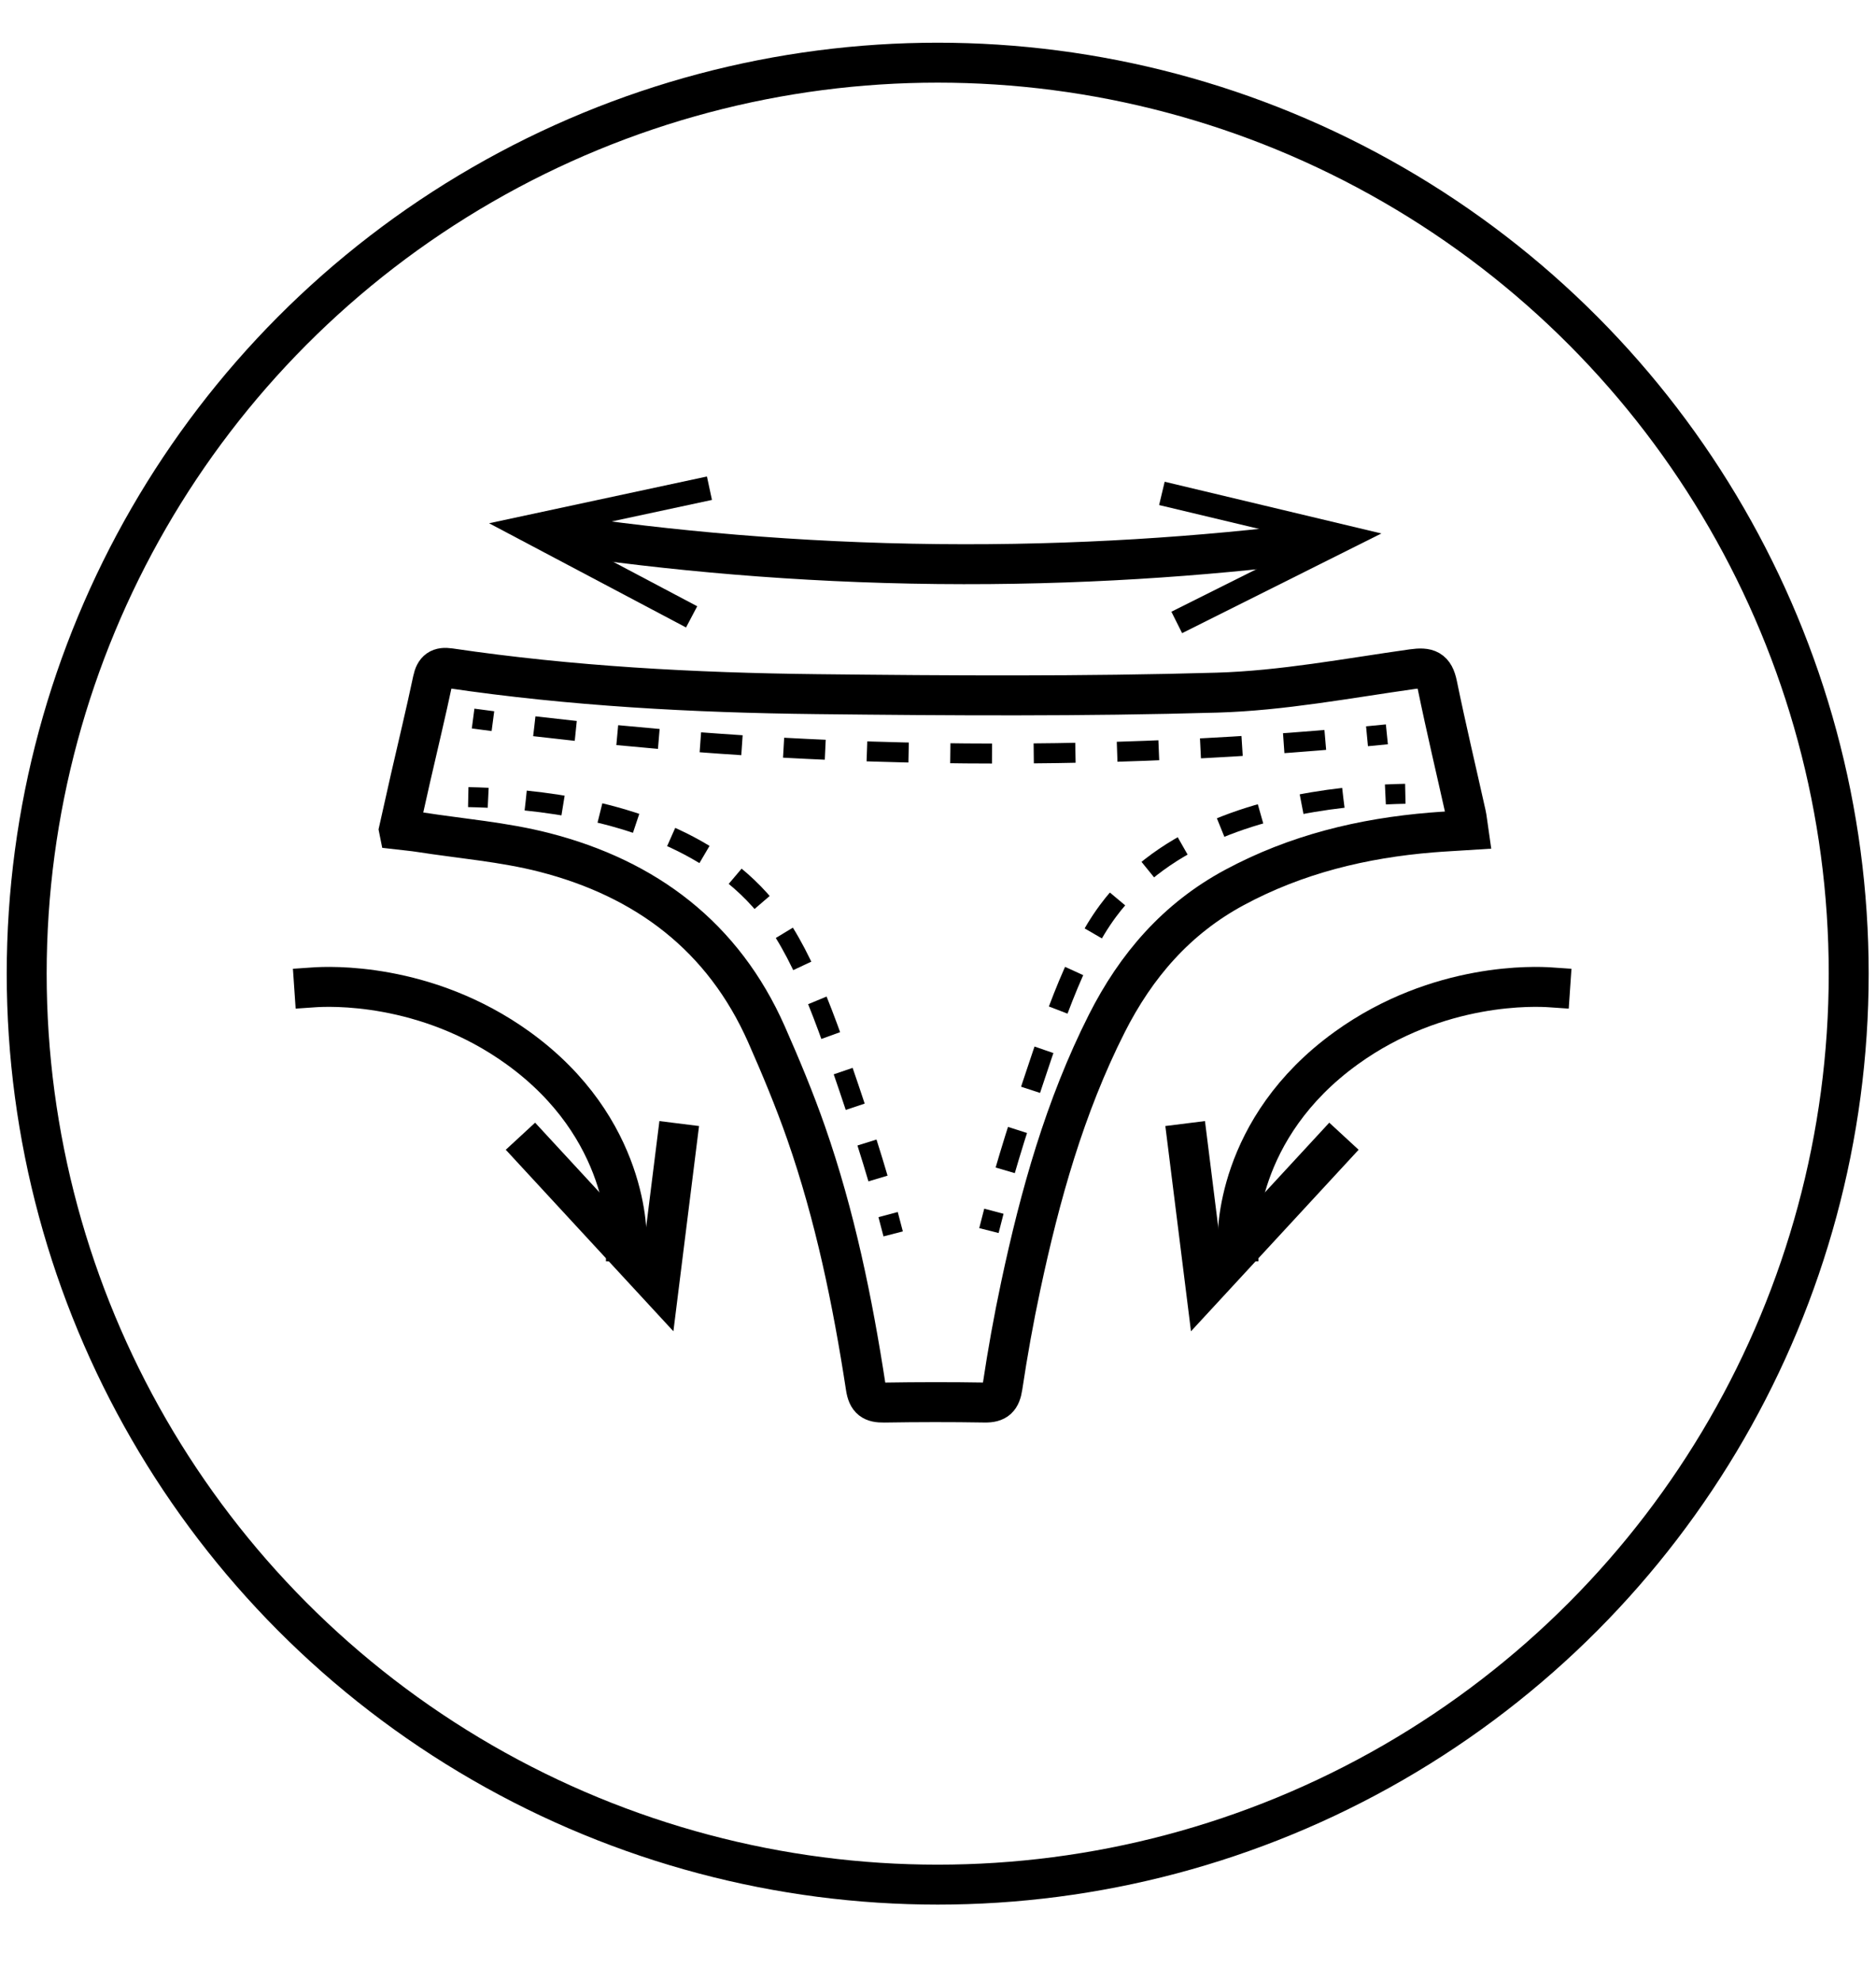
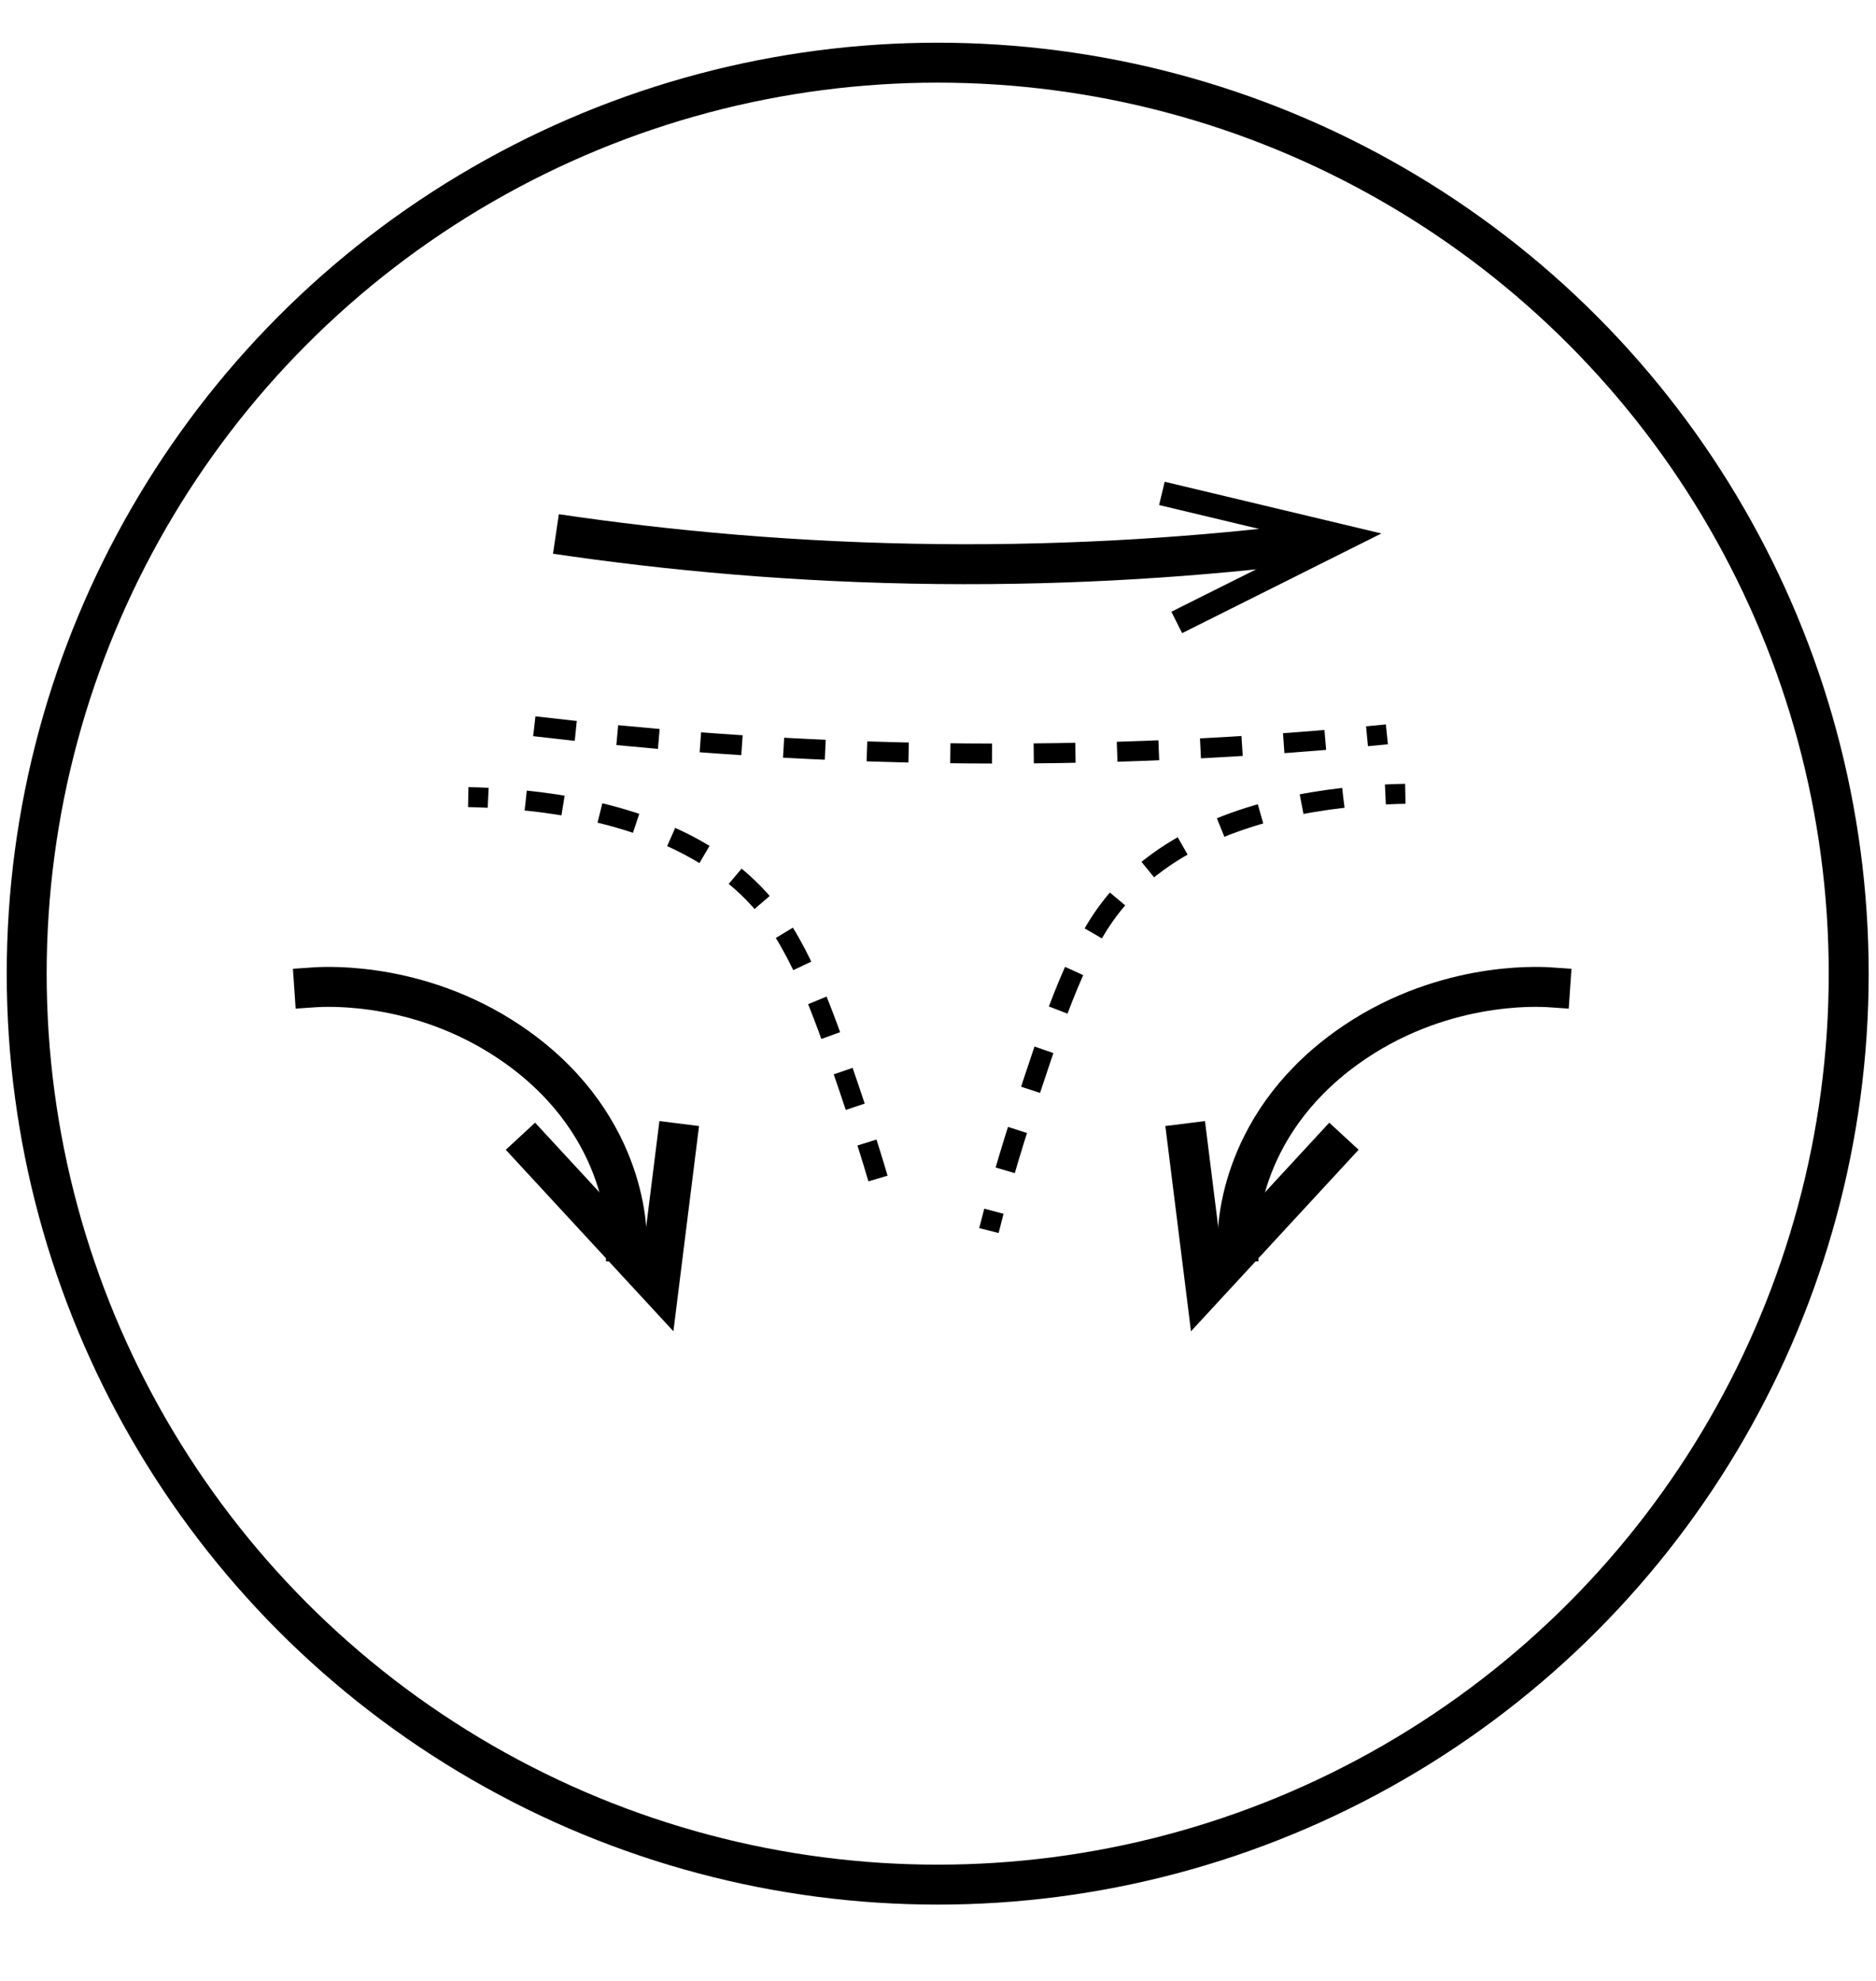
<svg xmlns="http://www.w3.org/2000/svg" viewBox="0 0 563.62 595.28">
  <defs>
    <style>
      .cls-1 {
        stroke-width: 0px;
      }

      .cls-2 {
        stroke-dasharray: 0 0 12.68 12.68;
      }

      .cls-2, .cls-3, .cls-4, .cls-5, .cls-6, .cls-7 {
        fill: none;
        stroke: #000;
        stroke-miterlimit: 10;
      }

      .cls-2, .cls-3, .cls-6, .cls-7 {
        stroke-width: 6px;
      }

      .cls-4, .cls-5 {
        stroke-width: 12px;
      }

      .cls-5 {
        stroke-linecap: square;
      }

      .cls-6 {
        stroke-dasharray: 0 0 11.31 11.31;
      }

      .cls-7 {
        stroke-dasharray: 0 0 12.53 12.53;
      }
    </style>
  </defs>
  <g id="Anti-Rutsch">
-     <path d="M119.86,249.26c1.25-5.58,2.35-10.52,3.47-15.46,2.24-9.81,4.61-19.58,6.69-29.43.66-3.12,2.04-4.06,5.1-3.61,36.53,5.4,73.33,7.38,110.19,7.79,40.1.45,80.23.7,120.3-.45,19.64-.57,39.2-4.31,58.74-7.06,4.56-.64,6.51.07,7.46,4.73,2.67,13.01,5.75,25.94,8.64,38.91.28,1.25.38,2.53.7,4.73-3.89.25-7.41.41-10.92.7-20.85,1.7-40.81,6.54-59.36,16.53-17.39,9.36-29.57,23.48-38.37,40.91-12.6,24.97-20.04,51.62-25.83,78.79-2.14,10.02-3.95,20.12-5.47,30.25-.54,3.59-1.77,4.86-5.36,4.8-10.07-.17-20.16-.15-30.23.01-3.43.05-4.93-.85-5.5-4.6-3.98-25.93-9.26-51.59-17.92-76.41-3.5-10.02-7.6-19.86-11.89-29.58-13.01-29.44-36.25-46.86-66.76-54.7-12.23-3.14-25.01-4.15-37.55-6.11-1.8-.28-3.62-.44-6.13-.73Z" class="cls-4" />
    <g>
      <path d="M465.73,296.64c-3.95-.27-33.46-1.81-61.26,18.24-33.51,24.18-32.71,56.79-32.64,58.33" class="cls-5" />
      <polyline points="356.81 343.52 362.17 386.42 399.7 345.78" class="cls-5" />
    </g>
    <g>
      <path d="M94.4,296.64c3.95-.27,33.46-1.81,61.26,18.24,33.51,24.18,32.71,56.79,32.64,58.33" class="cls-5" />
      <polyline points="203.32 343.52 197.96 386.42 160.43 345.78" class="cls-5" />
    </g>
    <g>
      <path d="M167.02,160.43c33.69,4.98,72.21,8.6,114.72,9.04,41.8.43,79.78-2.28,113.12-6.43" class="cls-4" />
-       <polygon points="206.11 188.52 209.47 182.15 167.79 160.1 213.9 150.2 212.39 143.16 146.94 157.21 206.11 188.52" class="cls-1" />
      <polygon points="355.15 190.23 351.93 183.79 394.11 162.69 348.24 151.74 349.91 144.74 415.02 160.28 355.15 190.23" class="cls-1" />
    </g>
    <g>
-       <path d="M142.14,215.89c1.98.26,3.96.52,5.95.78" class="cls-3" />
      <path d="M160.53,218.2c32.49,3.82,66.42,6.48,101.67,7.6,50.17,1.6,97.68-.07,142.26-4.03" class="cls-7" />
      <path d="M410.7,221.21c2-.19,3.99-.38,5.97-.58" class="cls-3" />
    </g>
    <g>
      <path d="M140.68,239.49c1.88.04,3.88.1,5.99.2" class="cls-3" />
      <path d="M157.95,240.52c24.34,2.49,55.99,10.41,73.92,34.2,10.43,13.84,17.31,34.49,26.57,62.3,2.78,8.36,5.06,15.94,6.89,22.44" class="cls-6" />
-       <path d="M266.82,364.92c.56,2.09,1.06,4.02,1.52,5.8" class="cls-3" />
    </g>
    <g>
      <path d="M422.21,238.49c-1.88.04-3.88.1-5.99.2" class="cls-3" />
      <path d="M403.58,239.71c-23.61,2.69-53.57,10.78-70.73,34.01-10.22,13.84-16.96,34.49-26.04,62.3-2.63,8.07-4.8,15.41-6.56,21.77" class="cls-2" />
      <path d="M298.6,363.91c-.55,2.09-1.04,4.03-1.49,5.81" class="cls-3" />
    </g>
  </g>
  <g data-name="Dimension Stability" id="Dimension_Stability">
    <circle r="273.7" cy="292.53" cx="281.72" class="cls-4" />
  </g>
</svg>